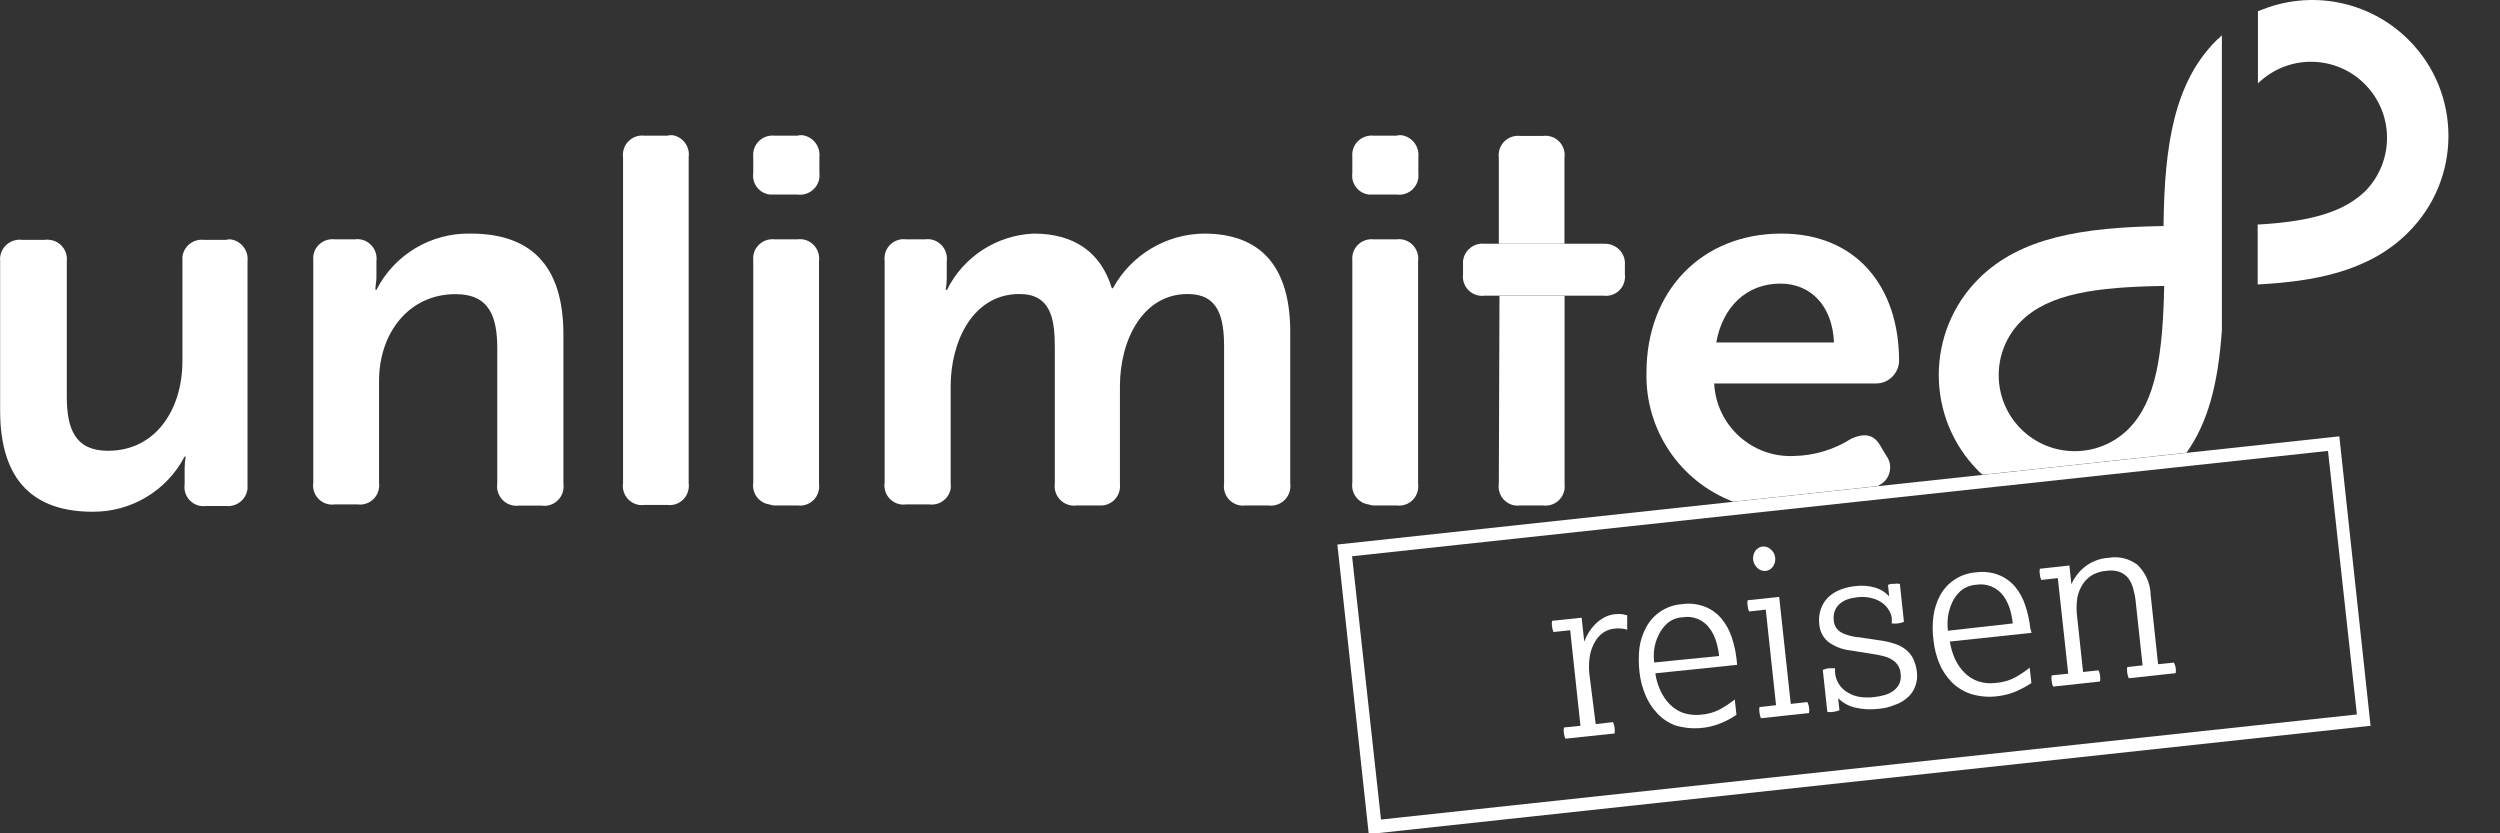
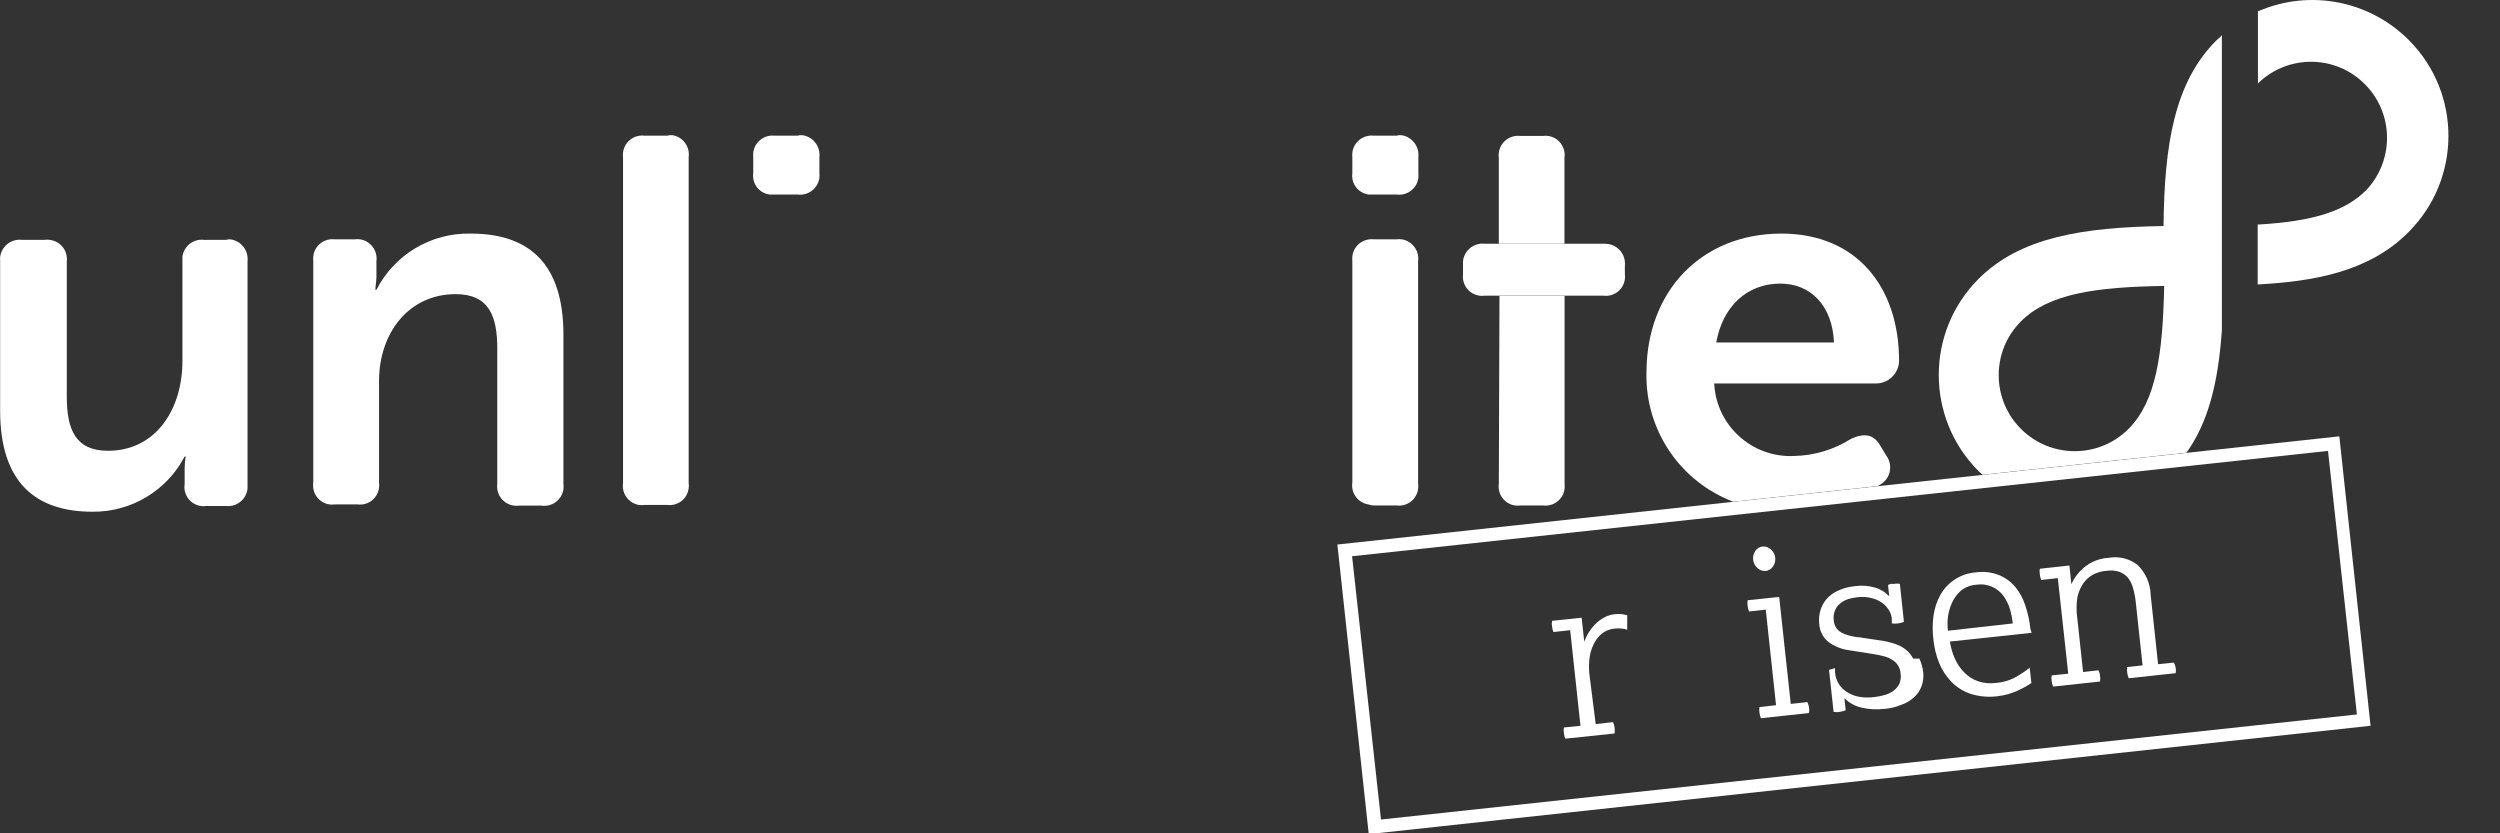
<svg xmlns="http://www.w3.org/2000/svg" id="a" viewBox="0 0 192 64">
  <rect x="0" y="0" width="192" height="64" fill="#333333" stroke="none" />
  <defs>
    <style>.c{fill:#fff;}</style>
  </defs>
  <g id="b">
    <path class="c" d="M182.06,55.74l-2.4-22.23-11.74,1.27-15.65,1.69-8.07,.87-11.1,1.2-30.39,3.28,2.41,22.24,76.94-8.32Zm-76,7.2l-2.22-20.22,74.95-8.09,2.22,20.24-74.95,8.07Z" />
    <path class="c" d="M124.6,47.17c-.19-.02-.39-.02-.58,0-.3,.03-.59,.12-.85,.27-.25,.14-.47,.31-.67,.51-.37,.38-.65,.83-.83,1.33l-.2-1.84-2.27,.24c-.03,.15-.03,.29,0,.44,.01,.15,.05,.29,.11,.42l1.28-.14,.79,7.34-1.27,.13c-.03,.15-.03,.29,0,.44,.01,.15,.05,.29,.11,.42l3.78-.4c.02-.15,.02-.3,0-.45-.02-.14-.06-.29-.12-.42l-1.33,.15-.45-3.55c-.09-.56-.09-1.13,0-1.69,.07-.41,.22-.8,.44-1.16,.16-.27,.39-.5,.66-.67,.23-.14,.49-.23,.76-.26,.21-.03,.43-.03,.64,0,.13,.01,.25,.04,.37,.09v-1.12c-.12-.03-.25-.06-.37-.08Z" />
-     <path class="c" d="M133.38,50.72c-.06-.6-.19-1.2-.38-1.77-.17-.53-.44-1.01-.79-1.44-.34-.4-.77-.72-1.26-.91-.57-.22-1.18-.29-1.78-.2-1.15,.08-2.18,.74-2.73,1.75-.27,.49-.45,1.03-.53,1.59-.07,.61-.07,1.23,0,1.84,.06,.61,.21,1.21,.45,1.78,.22,.54,.54,1.03,.94,1.45,.39,.41,.88,.73,1.41,.92,1.17,.33,2.41,.26,3.53-.22,.39-.17,.77-.37,1.12-.61l-.13-1.18c-.34,.27-.7,.51-1.07,.72-.47,.26-.99,.41-1.53,.45-.45,.05-.91,0-1.34-.13-.39-.14-.75-.37-1.05-.67-.3-.3-.54-.66-.72-1.05-.19-.42-.33-.87-.39-1.33l6.28-.65-.03-.34Zm-6.34,.16c-.04-.33-.04-.67,0-1,.05-.39,.17-.76,.34-1.11,.16-.34,.39-.65,.67-.9,.32-.28,.73-.44,1.16-.46,.82-.15,1.65,.2,2.12,.89,.22,.3,.38,.64,.48,1,.11,.35,.18,.71,.22,1.08l-4.99,.5Z" />
    <path class="c" d="M138.8,53.92l-1.27,.14-.89-8.22-2.42,.26c-.03,.15-.03,.29,0,.44,.01,.15,.05,.29,.11,.42l1.28-.14,.79,7.34-1.27,.14c-.03,.14-.03,.29,0,.43,.01,.15,.05,.29,.11,.43l3.69-.4c.03-.15,.03-.29,0-.44-.02-.14-.06-.28-.13-.4Z" />
    <path class="c" d="M135.6,43.85c.22-.02,.42-.14,.55-.32,.14-.19,.21-.43,.19-.67-.02-.26-.14-.5-.34-.66-.3-.3-.79-.31-1.09-.01h-.01l-.07,.09c-.32,.43-.24,1.04,.18,1.38,.17,.14,.38,.2,.59,.19Z" />
-     <path class="c" d="M146.93,50.58c-.13-.25-.31-.48-.53-.66-.25-.21-.55-.37-.86-.47-.4-.13-.82-.23-1.24-.28l-1.54-.23c-.29,0-.55-.09-.78-.14-.2-.05-.4-.13-.58-.23-.16-.09-.29-.22-.39-.37-.11-.18-.17-.37-.18-.58-.03-.24,0-.49,.09-.72,.08-.21,.21-.39,.38-.53,.17-.15,.37-.27,.59-.34,.24-.08,.5-.13,.75-.16,.37-.05,.76-.03,1.12,.07,.3,.07,.57,.2,.82,.38,.2,.15,.37,.34,.5,.56,.11,.18,.18,.38,.21,.59v.41c.16,.02,.31,.02,.47,0,.16-.02,.32-.06,.46-.13l-.31-2.91c-.15-.03-.31-.03-.46,0h-.23l-.22,.08,.09,.88c-.29-.32-.66-.55-1.07-.67-.52-.15-1.06-.19-1.59-.11-.37,.04-.73,.12-1.07,.26-.34,.12-.65,.31-.92,.56-.26,.24-.46,.55-.58,.88-.15,.39-.19,.81-.14,1.23,.04,.52,.28,.99,.67,1.33,.5,.37,1.08,.6,1.7,.67l1.71,.27c.28,.04,.56,.1,.84,.17,.23,.05,.46,.14,.66,.27,.4,.23,.65,.64,.67,1.1,.04,.25,0,.5-.09,.73-.1,.21-.24,.39-.42,.53-.2,.15-.42,.27-.66,.34-.27,.08-.54,.14-.82,.17-.36,.05-.74,.05-1.1,0-.34-.05-.66-.16-.95-.33-.58-.32-.96-.92-1-1.58v-.3h-.48l-.23,.05-.23,.08,.35,3.22c.16,.03,.31,.03,.47,0,.16-.02,.31-.06,.46-.12l-.1-.93c.37,.37,.83,.62,1.34,.73,.57,.13,1.15,.16,1.73,.09,.44-.03,.86-.13,1.27-.3,.37-.12,.71-.32,1-.58,.26-.23,.46-.52,.58-.85,.13-.35,.18-.73,.13-1.1-.04-.36-.14-.7-.29-1.03Z" />
+     <path class="c" d="M146.93,50.58c-.13-.25-.31-.48-.53-.66-.25-.21-.55-.37-.86-.47-.4-.13-.82-.23-1.24-.28l-1.54-.23c-.29,0-.55-.09-.78-.14-.2-.05-.4-.13-.58-.23-.16-.09-.29-.22-.39-.37-.11-.18-.17-.37-.18-.58-.03-.24,0-.49,.09-.72,.08-.21,.21-.39,.38-.53,.17-.15,.37-.27,.59-.34,.24-.08,.5-.13,.75-.16,.37-.05,.76-.03,1.12,.07,.3,.07,.57,.2,.82,.38,.2,.15,.37,.34,.5,.56,.11,.18,.18,.38,.21,.59v.41c.16,.02,.31,.02,.47,0,.16-.02,.32-.06,.46-.13l-.31-2.91c-.15-.03-.31-.03-.46,0h-.23l-.22,.08,.09,.88c-.29-.32-.66-.55-1.07-.67-.52-.15-1.06-.19-1.59-.11-.37,.04-.73,.12-1.07,.26-.34,.12-.65,.31-.92,.56-.26,.24-.46,.55-.58,.88-.15,.39-.19,.81-.14,1.23,.04,.52,.28,.99,.67,1.33,.5,.37,1.08,.6,1.7,.67l1.71,.27c.28,.04,.56,.1,.84,.17,.23,.05,.46,.14,.66,.27,.4,.23,.65,.64,.67,1.1,.04,.25,0,.5-.09,.73-.1,.21-.24,.39-.42,.53-.2,.15-.42,.27-.66,.34-.27,.08-.54,.14-.82,.17-.36,.05-.74,.05-1.1,0-.34-.05-.66-.16-.95-.33-.58-.32-.96-.92-1-1.58v-.3l-.23,.05-.23,.08,.35,3.22c.16,.03,.31,.03,.47,0,.16-.02,.31-.06,.46-.12l-.1-.93c.37,.37,.83,.62,1.34,.73,.57,.13,1.15,.16,1.73,.09,.44-.03,.86-.13,1.27-.3,.37-.12,.71-.32,1-.58,.26-.23,.46-.52,.58-.85,.13-.35,.18-.73,.13-1.1-.04-.36-.14-.7-.29-1.03Z" />
    <path class="c" d="M155.93,48.28c-.06-.6-.19-1.19-.38-1.76-.17-.53-.43-1.02-.78-1.45-.34-.4-.77-.71-1.26-.91-.57-.22-1.19-.29-1.79-.2-1.14,.09-2.16,.75-2.71,1.75-.27,.49-.44,1.03-.52,1.59-.08,.61-.08,1.24,0,1.85,.06,.61,.21,1.21,.44,1.78,.22,.54,.55,1.03,.95,1.45,.41,.41,.92,.73,1.47,.91,.67,.21,1.37,.27,2.06,.18,.51-.06,1-.19,1.47-.39,.39-.18,.77-.38,1.13-.62l-.13-1.18c-.34,.27-.7,.51-1.07,.72-.47,.26-.99,.41-1.53,.45-.46,.06-.93,.02-1.37-.13-.4-.14-.76-.37-1.05-.67-.3-.3-.54-.66-.72-1.05-.19-.42-.32-.87-.39-1.33l6.28-.67-.1-.32Zm-6.33,.16c-.04-.35-.04-.7,0-1.05,.05-.38,.16-.76,.32-1.11,.16-.35,.39-.66,.67-.91,.33-.27,.74-.43,1.17-.46,.82-.14,1.65,.21,2.13,.89,.21,.31,.37,.64,.48,1,.1,.35,.17,.71,.21,1.08l-4.98,.56Z" />
    <path class="c" d="M167.01,50.88l-1.27,.13-.57-5.33c-.02-.86-.38-1.68-1-2.29-.63-.49-1.44-.69-2.23-.55-.68,.04-1.33,.29-1.86,.72-.43,.35-.77,.8-1,1.3l-.15-1.43-2.27,.25c-.03,.15-.03,.29,0,.44,.01,.15,.05,.29,.11,.42l1.27-.14,.8,7.34-1.27,.13c-.03,.15-.03,.29,0,.44,.01,.15,.05,.29,.11,.42l3.6-.39c.03-.15,.03-.29,0-.44-.01-.15-.05-.29-.12-.42l-1.18,.13-.44-4.09c-.08-.54-.08-1.09,0-1.63,.08-.4,.24-.78,.47-1.11,.2-.28,.47-.51,.77-.67,.31-.15,.65-.25,1-.27,.33-.05,.68-.03,1,.08,.26,.1,.49,.26,.67,.48,.18,.25,.31,.52,.38,.82,.1,.35,.17,.71,.2,1.07l.52,4.81-1.18,.13c-.02,.15-.02,.29,0,.44,.02,.15,.06,.29,.12,.42l3.6-.39c.05-.28,0-.57-.14-.82h.06Z" />
    <path class="c" d="M17.36,18.42h-1.7c-.81-.09-1.54,.48-1.65,1.29,0,.12,0,.23,0,.35v7.68c0,3.64-2,6.88-5.72,6.88-2.52,0-3.16-1.68-3.16-4.16v-10.4c.09-.82-.5-1.55-1.32-1.64-.13-.02-.26-.02-.39,0H1.7c-.83-.1-1.58,.48-1.69,1.31v.03c-.01,.1-.01,.2,0,.3v11.48c0,5.52,2.73,7.76,7.09,7.76,2.97,.03,5.71-1.61,7.08-4.24h.08c-.05,.3-.08,.61-.08,.92v1.2c-.12,.81,.43,1.56,1.24,1.68,.13,.02,.27,.02,.4,0h1.54c.82,.09,1.56-.51,1.65-1.33,0-.13,0-.26,0-.39V20.06c.09-.83-.51-1.59-1.34-1.68-.1,0-.21,.01-.31,.04Z" />
    <path class="c" d="M36.15,17.94c-3.04-.07-5.86,1.61-7.24,4.32h-.08c0-.31,.07-.61,.08-.92v-1.28c.11-.81-.46-1.57-1.27-1.68-.12-.02-.25-.02-.37,0h-1.57c-.81-.09-1.55,.49-1.64,1.3h0c-.01,.13-.01,.26,0,.38v17c-.12,.81,.43,1.56,1.24,1.68,.13,.02,.27,.02,.4,0h1.77c.81,.1,1.54-.47,1.64-1.28h0c.02-.13,.02-.27,0-.4v-7.8c0-3.68,2.28-6.67,5.88-6.67,2.56,0,3.2,1.68,3.2,4.16v10.4c-.11,.82,.46,1.57,1.27,1.68h.02c.13,.02,.26,.02,.39,0h1.72c.81,.12,1.56-.44,1.68-1.25,.02-.14,.02-.29,0-.43v-11.45c0-5.4-2.58-7.76-7.12-7.76Z" />
    <path class="c" d="M61.26,10.42h-1.76c-.82-.09-1.56,.49-1.65,1.31-.01,.12-.01,.25,0,.37v1.2c-.11,.8,.45,1.53,1.25,1.64h2.15c.81,.11,1.56-.46,1.68-1.27,.01-.12,.01-.25,0-.37v-1.24c.09-.83-.51-1.59-1.34-1.68-.11,0-.22,0-.33,.04Z" />
-     <path class="c" d="M59.5,38.82h1.76c.81,.1,1.54-.47,1.64-1.28h0c.02-.13,.02-.27,0-.4V20.06c.11-.81-.46-1.57-1.27-1.68-.12-.02-.25-.02-.37,0h-1.76c-.82-.09-1.56,.49-1.65,1.31-.01,.12-.01,.25,0,.37v17c-.12,.8,.42,1.55,1.23,1.68h.01c.13,.05,.27,.08,.41,.08Z" />
    <path class="c" d="M51.26,10.42h-1.76c-.81-.1-1.55,.48-1.65,1.29v.02c-.02,.12-.02,.25,0,.37v25c-.12,.8,.42,1.55,1.23,1.68h.01c.13,.02,.27,.02,.4,0h1.76c.81,.1,1.54-.47,1.64-1.28h0c.02-.13,.02-.27,0-.4V12.06c.11-.81-.46-1.57-1.27-1.68-.12,0-.24,0-.36,.04Z" />
    <path class="c" d="M115.11,37.14c-.12,.81,.43,1.56,1.24,1.68,.13,.02,.27,.02,.4,0h1.76c.81,.1,1.55-.47,1.65-1.28,.01-.13,.01-.27,0-.4v-14.42h-5l-.05,14.42Z" />
    <path class="c" d="M120.15,18.72v-6.6c.12-.81-.44-1.56-1.25-1.68h-.02c-.12-.02-.25-.02-.37,0h-1.76c-.81-.09-1.55,.49-1.64,1.3h0c-.02,.13-.02,.26,0,.38v6.6h5.04Z" />
-     <path class="c" d="M92.47,17.94c-2.92,.03-5.6,1.64-7,4.2h-.08c-.84-2.76-2.88-4.2-6-4.2-2.84,.12-5.4,1.77-6.66,4.32h-.1c.05-.3,.08-.61,.08-.92v-1.28c.11-.81-.46-1.57-1.27-1.68-.12-.02-.25-.02-.37,0h-1.49c-.81-.1-1.54,.48-1.64,1.28v.03c-.02,.12-.02,.25,0,.37v17c-.12,.81,.43,1.56,1.24,1.68,.13,.02,.27,.02,.4,0h1.79c.78,.1,1.5-.43,1.64-1.2,.02-.13,.02-.27,0-.4v-7.48c0-3.4,1.68-7.08,5.28-7.08,2.4,0,2.72,1.88,2.72,4.08v10.48c-.11,.82,.46,1.57,1.28,1.68h.02c.13,.02,.25,.02,.38,0h1.76c.8,.05,1.49-.55,1.56-1.34,.01-.11,.01-.23,0-.34v-7.48c0-3.56,1.76-7.08,5.2-7.08,2.36,0,2.8,1.76,2.8,4.08v10.48c-.12,.81,.44,1.56,1.25,1.68,.14,.02,.29,.02,.43,0h1.72c.82,.11,1.57-.47,1.68-1.29,.02-.13,.02-.26,0-.39v-11.44c.06-5.36-2.38-7.76-6.62-7.76Z" />
    <path class="c" d="M105.51,38.82h1.76c.81,.1,1.54-.47,1.64-1.28h0c.02-.13,.02-.27,0-.4V20.06c.11-.81-.46-1.57-1.27-1.68-.12-.02-.25-.02-.37,0h-1.76c-.82-.09-1.56,.49-1.65,1.31-.01,.12-.01,.25,0,.37v17c-.12,.8,.42,1.55,1.23,1.68h.01c.13,.05,.27,.08,.41,.08Z" />
    <path class="c" d="M107.27,10.42h-1.76c-.82-.09-1.56,.49-1.65,1.31-.01,.12-.01,.25,0,.37v1.2c-.11,.8,.45,1.53,1.25,1.64h2.15c.81,.11,1.56-.46,1.67-1.27,.01-.12,.01-.25,0-.37v-1.24c.09-.83-.51-1.59-1.34-1.68-.11,0-.22,0-.32,.04Z" />
    <path class="c" d="M123.11,18.72h-9.1c-.82-.09-1.56,.51-1.65,1.33h0c0,.14,0,.27,0,.4v.61c-.1,.81,.47,1.55,1.28,1.65,.12,.02,.23,.02,.35,0h9.16c.81,.1,1.54-.47,1.64-1.28,.02-.12,.02-.25,0-.37v-.67c.08-.84-.53-1.58-1.37-1.66h0c-.1-.01-.21-.02-.31-.01Z" />
    <path class="c" d="M136.81,17.94c-6.12,0-10.36,4.4-10.36,10.67-.11,4.38,2.56,8.36,6.66,9.92l11.1-1.2,.13-.08c.73-.37,1.03-1.26,.68-2-.03-.07-.07-.14-.12-.2l-.48-.8c-.52-.92-1.24-1-2.24-.56-1.32,.84-2.84,1.3-4.4,1.33-3.23,.15-5.97-2.34-6.13-5.57h12.44c.95,0,1.73-.77,1.76-1.72,0-5.67-3.24-9.79-9.04-9.79Zm-5,8.36c.48-2.72,2.32-4.52,4.92-4.52,2.32,0,4,1.68,4.12,4.52h-9.04Z" />
    <path class="c" d="M173.39,6.42l.23-.21c2.42-2.14,6.11-1.91,8.24,.51,2.01,2.27,1.94,5.71-.15,7.9-1.59,1.58-4,2.37-8.19,2.62h-.13v4.6h.14c3.91-.23,8.33-.87,11.43-4,4.09-4.07,4.11-10.68,.04-14.76-3.02-3.03-7.58-3.92-11.51-2.24h-.08V6.42h-.02Z" />
    <path class="c" d="M170.64,2.71l-.22,.22-.08,.06-.12,.11c-3.22,3.21-4,8-4.06,14.26-6.21,.1-11,.85-14.21,4.06-4.07,4.08-4.07,10.68,0,14.76,.1,.1,.21,.19,.32,.28l15.65-1.69c1.6-2.24,2.43-5.17,2.72-9.42V2.71Zm-7.17,30.23c-2.28,2.28-5.98,2.28-8.26,0-2.28-2.28-2.28-5.98,0-8.26h0c2.14-2.14,5.78-2.64,11-2.72-.11,5.19-.6,8.83-2.74,10.98Z" />
  </g>
</svg>